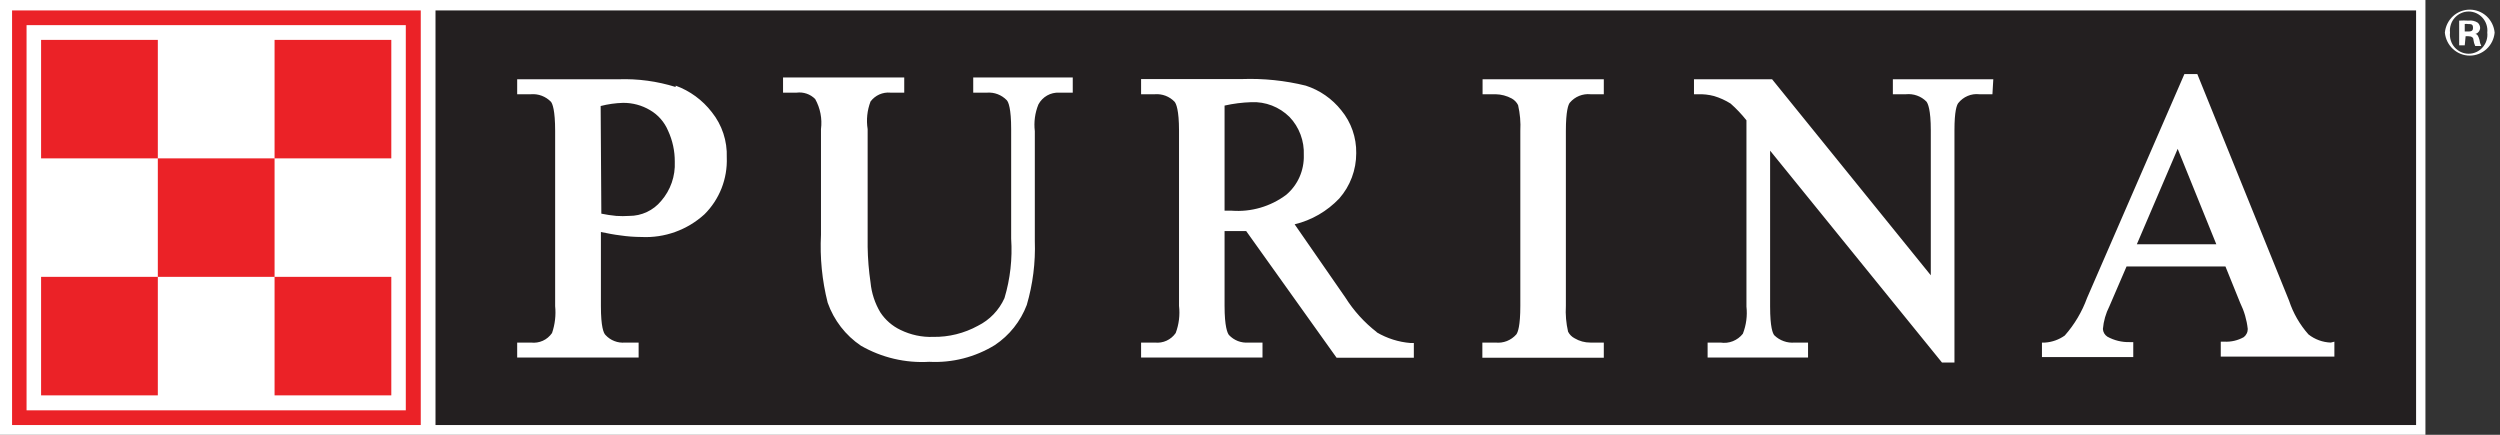
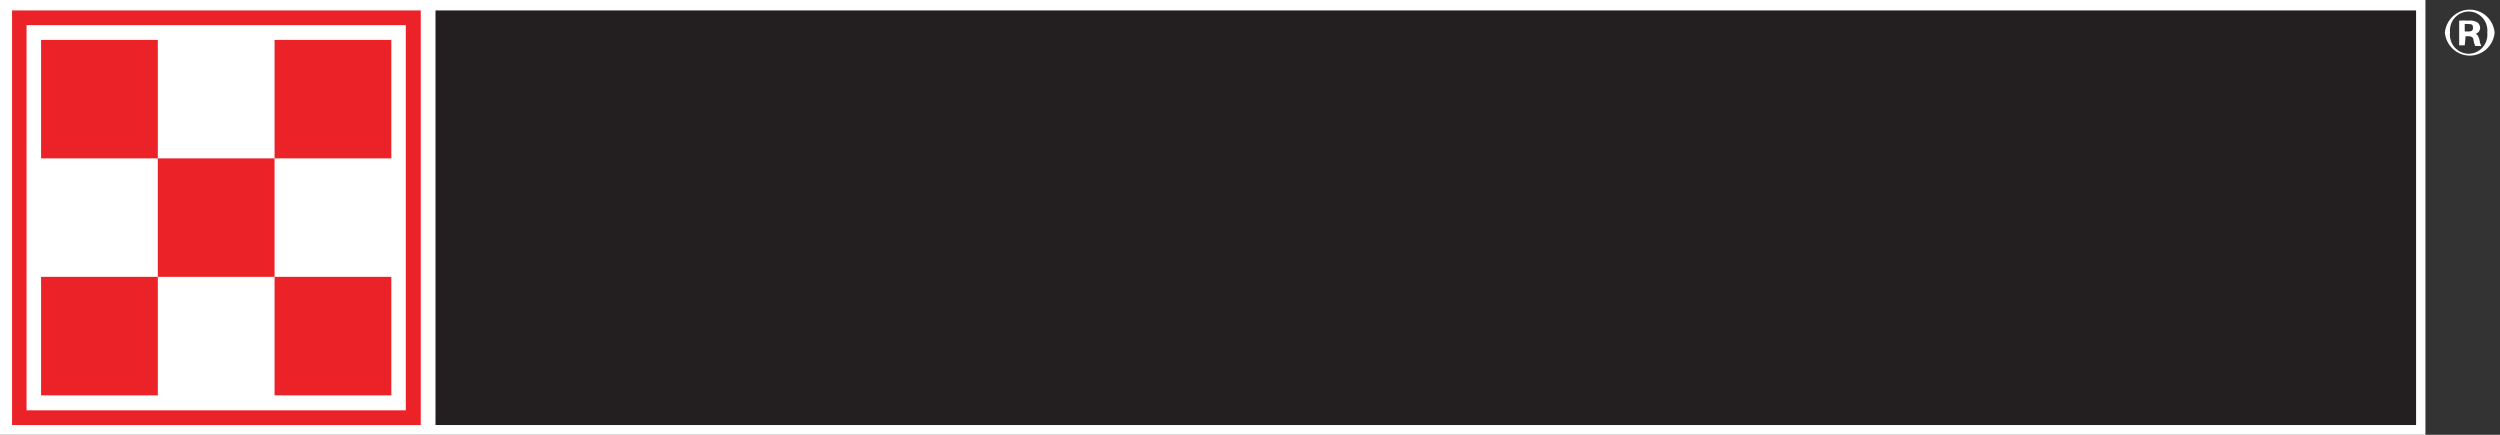
<svg xmlns="http://www.w3.org/2000/svg" width="69" height="12" viewBox="0 0 69 12" fill="none">
  <rect x="0" y="0" width="69" height="12" fill="#333333" stroke="none" />
  <path d="M0 0H66.942V12H0V0Z" fill="white" />
  <path d="M12.02 0.288H66.684V11.731H12.02V0.288Z" fill="#231F20" />
-   <path d="M16.578 2.926C16.78 2.874 16.987 2.845 17.195 2.839C17.456 2.836 17.714 2.905 17.94 3.039C18.163 3.168 18.338 3.368 18.439 3.608C18.563 3.876 18.626 4.169 18.624 4.465C18.642 4.861 18.507 5.249 18.248 5.546C18.14 5.677 18.005 5.781 17.853 5.852C17.701 5.923 17.535 5.96 17.367 5.959C17.248 5.967 17.129 5.967 17.01 5.959C16.871 5.946 16.733 5.925 16.597 5.897L16.578 2.926ZM18.648 2.401C18.136 2.241 17.601 2.169 17.065 2.188H14.274V2.601H14.656C14.757 2.593 14.858 2.607 14.953 2.643C15.048 2.679 15.133 2.735 15.205 2.808C15.248 2.858 15.322 3.039 15.322 3.614V8.448C15.347 8.699 15.318 8.954 15.236 9.192C15.171 9.285 15.084 9.359 14.982 9.405C14.88 9.451 14.767 9.468 14.656 9.455H14.274V9.867H17.626V9.455H17.25C17.151 9.464 17.051 9.45 16.959 9.414C16.866 9.379 16.782 9.322 16.714 9.248C16.659 9.198 16.585 9.023 16.585 8.448V6.403C16.77 6.441 16.954 6.478 17.121 6.497C17.314 6.526 17.51 6.54 17.706 6.541C18.343 6.572 18.968 6.348 19.443 5.915C19.648 5.712 19.808 5.467 19.915 5.197C20.021 4.926 20.07 4.637 20.059 4.346C20.075 3.892 19.929 3.448 19.646 3.095C19.388 2.761 19.042 2.507 18.648 2.364V2.401ZM26.861 2.138V2.557H27.243C27.342 2.55 27.442 2.564 27.536 2.6C27.63 2.636 27.715 2.692 27.785 2.764C27.834 2.814 27.908 2.995 27.908 3.564V6.585C27.945 7.14 27.883 7.697 27.723 8.229C27.573 8.562 27.314 8.831 26.99 8.992C26.612 9.199 26.188 9.305 25.758 9.298C25.445 9.31 25.134 9.243 24.852 9.105C24.628 8.998 24.436 8.832 24.298 8.623C24.148 8.372 24.055 8.09 24.027 7.798C23.979 7.473 23.952 7.145 23.947 6.816V3.564C23.906 3.307 23.934 3.044 24.027 2.801C24.09 2.717 24.174 2.65 24.27 2.607C24.366 2.565 24.471 2.547 24.575 2.557H24.957V2.138H21.612V2.557H21.988C22.08 2.545 22.175 2.555 22.263 2.585C22.352 2.615 22.432 2.666 22.499 2.733C22.64 2.985 22.696 3.277 22.659 3.564V6.478C22.627 7.109 22.689 7.742 22.844 8.354C23.016 8.84 23.338 9.257 23.762 9.542C24.335 9.871 24.99 10.025 25.647 9.986C26.283 10.019 26.914 9.858 27.458 9.524C27.859 9.257 28.167 8.87 28.339 8.417C28.507 7.843 28.582 7.245 28.561 6.647V3.62C28.531 3.37 28.565 3.116 28.66 2.883C28.715 2.779 28.799 2.694 28.9 2.636C29.001 2.579 29.117 2.551 29.233 2.557H29.608V2.138H26.861ZM33.798 2.914C34.041 2.859 34.288 2.828 34.537 2.82C34.731 2.811 34.924 2.843 35.105 2.913C35.286 2.983 35.451 3.09 35.59 3.227C35.724 3.366 35.827 3.532 35.895 3.714C35.963 3.895 35.993 4.089 35.985 4.283C35.991 4.491 35.95 4.698 35.866 4.888C35.782 5.077 35.656 5.245 35.498 5.378C35.065 5.701 34.531 5.856 33.995 5.815H33.798V2.914ZM37.999 9.167C37.657 8.902 37.363 8.578 37.131 8.21L35.732 6.191C36.202 6.078 36.629 5.83 36.964 5.478C37.267 5.133 37.433 4.688 37.432 4.227C37.439 3.796 37.293 3.376 37.02 3.045C36.766 2.725 36.425 2.488 36.04 2.364C35.464 2.222 34.871 2.161 34.278 2.182H31.494V2.601H31.876C31.975 2.593 32.075 2.608 32.169 2.643C32.263 2.679 32.348 2.735 32.418 2.808C32.461 2.858 32.541 3.033 32.541 3.608V8.442C32.57 8.696 32.539 8.953 32.449 9.192C32.385 9.284 32.298 9.357 32.197 9.403C32.097 9.449 31.985 9.467 31.876 9.455H31.494V9.867H34.845V9.455H34.457C34.358 9.463 34.259 9.448 34.166 9.413C34.074 9.377 33.99 9.321 33.921 9.248C33.878 9.198 33.798 9.017 33.798 8.442V6.378H34.395L36.89 9.874H39.022V9.467H38.93C38.602 9.441 38.284 9.34 37.999 9.173V9.167ZM40.919 2.188V2.601H41.277C41.434 2.604 41.588 2.644 41.727 2.72C41.801 2.762 41.861 2.825 41.899 2.901C41.953 3.135 41.974 3.375 41.961 3.614V8.442C41.961 8.998 41.893 9.173 41.85 9.23C41.779 9.311 41.69 9.373 41.59 9.413C41.49 9.452 41.383 9.466 41.277 9.455H40.913V9.874H44.265V9.455H43.895C43.741 9.456 43.59 9.415 43.458 9.336C43.381 9.296 43.319 9.233 43.279 9.155C43.225 8.921 43.204 8.681 43.218 8.442V3.614C43.218 3.064 43.285 2.883 43.328 2.833C43.398 2.751 43.485 2.687 43.584 2.647C43.683 2.607 43.789 2.591 43.895 2.601H44.265V2.188H40.919ZM55.015 2.188H52.243V2.601H52.606C52.709 2.591 52.812 2.603 52.909 2.638C53.006 2.672 53.094 2.728 53.167 2.801C53.21 2.851 53.29 3.026 53.29 3.595V7.598L48.91 2.188H46.754V2.601H46.858C47.01 2.596 47.161 2.612 47.308 2.651C47.468 2.699 47.622 2.769 47.764 2.858C47.923 2.998 48.069 3.153 48.202 3.32V8.461C48.23 8.715 48.196 8.973 48.103 9.211C48.031 9.303 47.935 9.374 47.827 9.417C47.719 9.46 47.602 9.473 47.487 9.455H47.13V9.867H49.902V9.455H49.532C49.43 9.464 49.327 9.451 49.231 9.416C49.134 9.382 49.046 9.327 48.972 9.255C48.928 9.205 48.855 9.036 48.855 8.461V4.158L53.598 10.005H53.943V3.595C53.943 3.07 54.005 2.901 54.048 2.845C54.117 2.758 54.206 2.691 54.307 2.648C54.408 2.605 54.518 2.589 54.627 2.601H54.991L55.015 2.188ZM60.104 4.108L61.17 6.741H58.977L60.104 4.108ZM64.33 9.455C64.107 9.448 63.891 9.369 63.714 9.23C63.474 8.96 63.292 8.643 63.178 8.298L60.646 2.045H60.289L57.603 8.223C57.464 8.605 57.255 8.958 56.987 9.261C56.827 9.375 56.639 9.442 56.444 9.455H56.358V9.855H58.878V9.442H58.779C58.565 9.448 58.352 9.396 58.163 9.292C58.128 9.269 58.098 9.238 58.076 9.201C58.055 9.164 58.042 9.122 58.04 9.08C58.059 8.861 58.12 8.649 58.219 8.454L58.693 7.354H61.422L61.829 8.36C61.94 8.586 62.011 8.829 62.038 9.08C62.038 9.123 62.029 9.166 62.009 9.205C61.99 9.245 61.962 9.278 61.928 9.305C61.764 9.397 61.578 9.44 61.392 9.43H61.293V9.842H64.429V9.43L64.33 9.455Z" fill="white" />
-   <path d="M0.333 0.288H11.613V11.731H0.333V0.288Z" fill="#EB2227" />
+   <path d="M0.333 0.288H11.613V11.731H0.333Z" fill="#EB2227" />
  <path d="M0.733 0.694H11.2V11.325H0.733V0.694Z" fill="white" />
  <path d="M1.134 7.641H4.356V10.912H1.134V7.641ZM7.578 7.641H10.8V10.912H7.578V7.641ZM4.356 4.371H7.578V7.641H4.356V4.371ZM1.134 1.101H4.356V4.371H1.134V1.101ZM7.578 1.101H10.8V4.371H7.578V1.101Z" fill="#EB2227" />
  <path d="M68.027 0.869H68.101C68.187 0.869 68.255 0.869 68.255 0.769C68.255 0.669 68.212 0.663 68.113 0.663C68.084 0.658 68.055 0.658 68.027 0.663V0.869ZM68.027 1.251H67.873V0.569C67.959 0.564 68.045 0.564 68.131 0.569C68.219 0.557 68.309 0.577 68.384 0.625C68.406 0.644 68.423 0.667 68.434 0.693C68.446 0.719 68.452 0.747 68.452 0.775C68.449 0.813 68.434 0.85 68.41 0.879C68.386 0.908 68.353 0.929 68.316 0.938C68.378 0.938 68.409 1.013 68.433 1.1C68.441 1.159 68.457 1.216 68.483 1.269H68.316C68.291 1.216 68.274 1.159 68.267 1.1C68.267 1.032 68.212 1 68.125 1H68.051L68.027 1.251ZM67.62 0.9C67.612 0.974 67.62 1.048 67.642 1.118C67.664 1.189 67.701 1.253 67.749 1.308C67.798 1.363 67.857 1.407 67.924 1.437C67.99 1.467 68.062 1.483 68.135 1.483C68.207 1.483 68.279 1.467 68.346 1.437C68.412 1.407 68.471 1.363 68.52 1.308C68.568 1.253 68.605 1.189 68.627 1.118C68.65 1.048 68.657 0.974 68.649 0.9C68.657 0.827 68.65 0.753 68.627 0.682C68.605 0.612 68.568 0.547 68.52 0.493C68.471 0.438 68.412 0.394 68.346 0.364C68.279 0.333 68.207 0.318 68.135 0.318C68.062 0.318 67.99 0.333 67.924 0.364C67.857 0.394 67.798 0.438 67.749 0.493C67.701 0.547 67.664 0.612 67.642 0.682C67.62 0.753 67.612 0.827 67.62 0.9ZM68.852 0.9C68.836 1.074 68.757 1.235 68.63 1.352C68.503 1.47 68.337 1.535 68.165 1.535C67.994 1.535 67.828 1.47 67.701 1.352C67.574 1.235 67.495 1.074 67.478 0.9C67.495 0.727 67.574 0.566 67.701 0.448C67.828 0.331 67.994 0.266 68.165 0.266C68.337 0.266 68.503 0.331 68.63 0.448C68.757 0.566 68.836 0.727 68.852 0.9Z" fill="white" />
</svg>